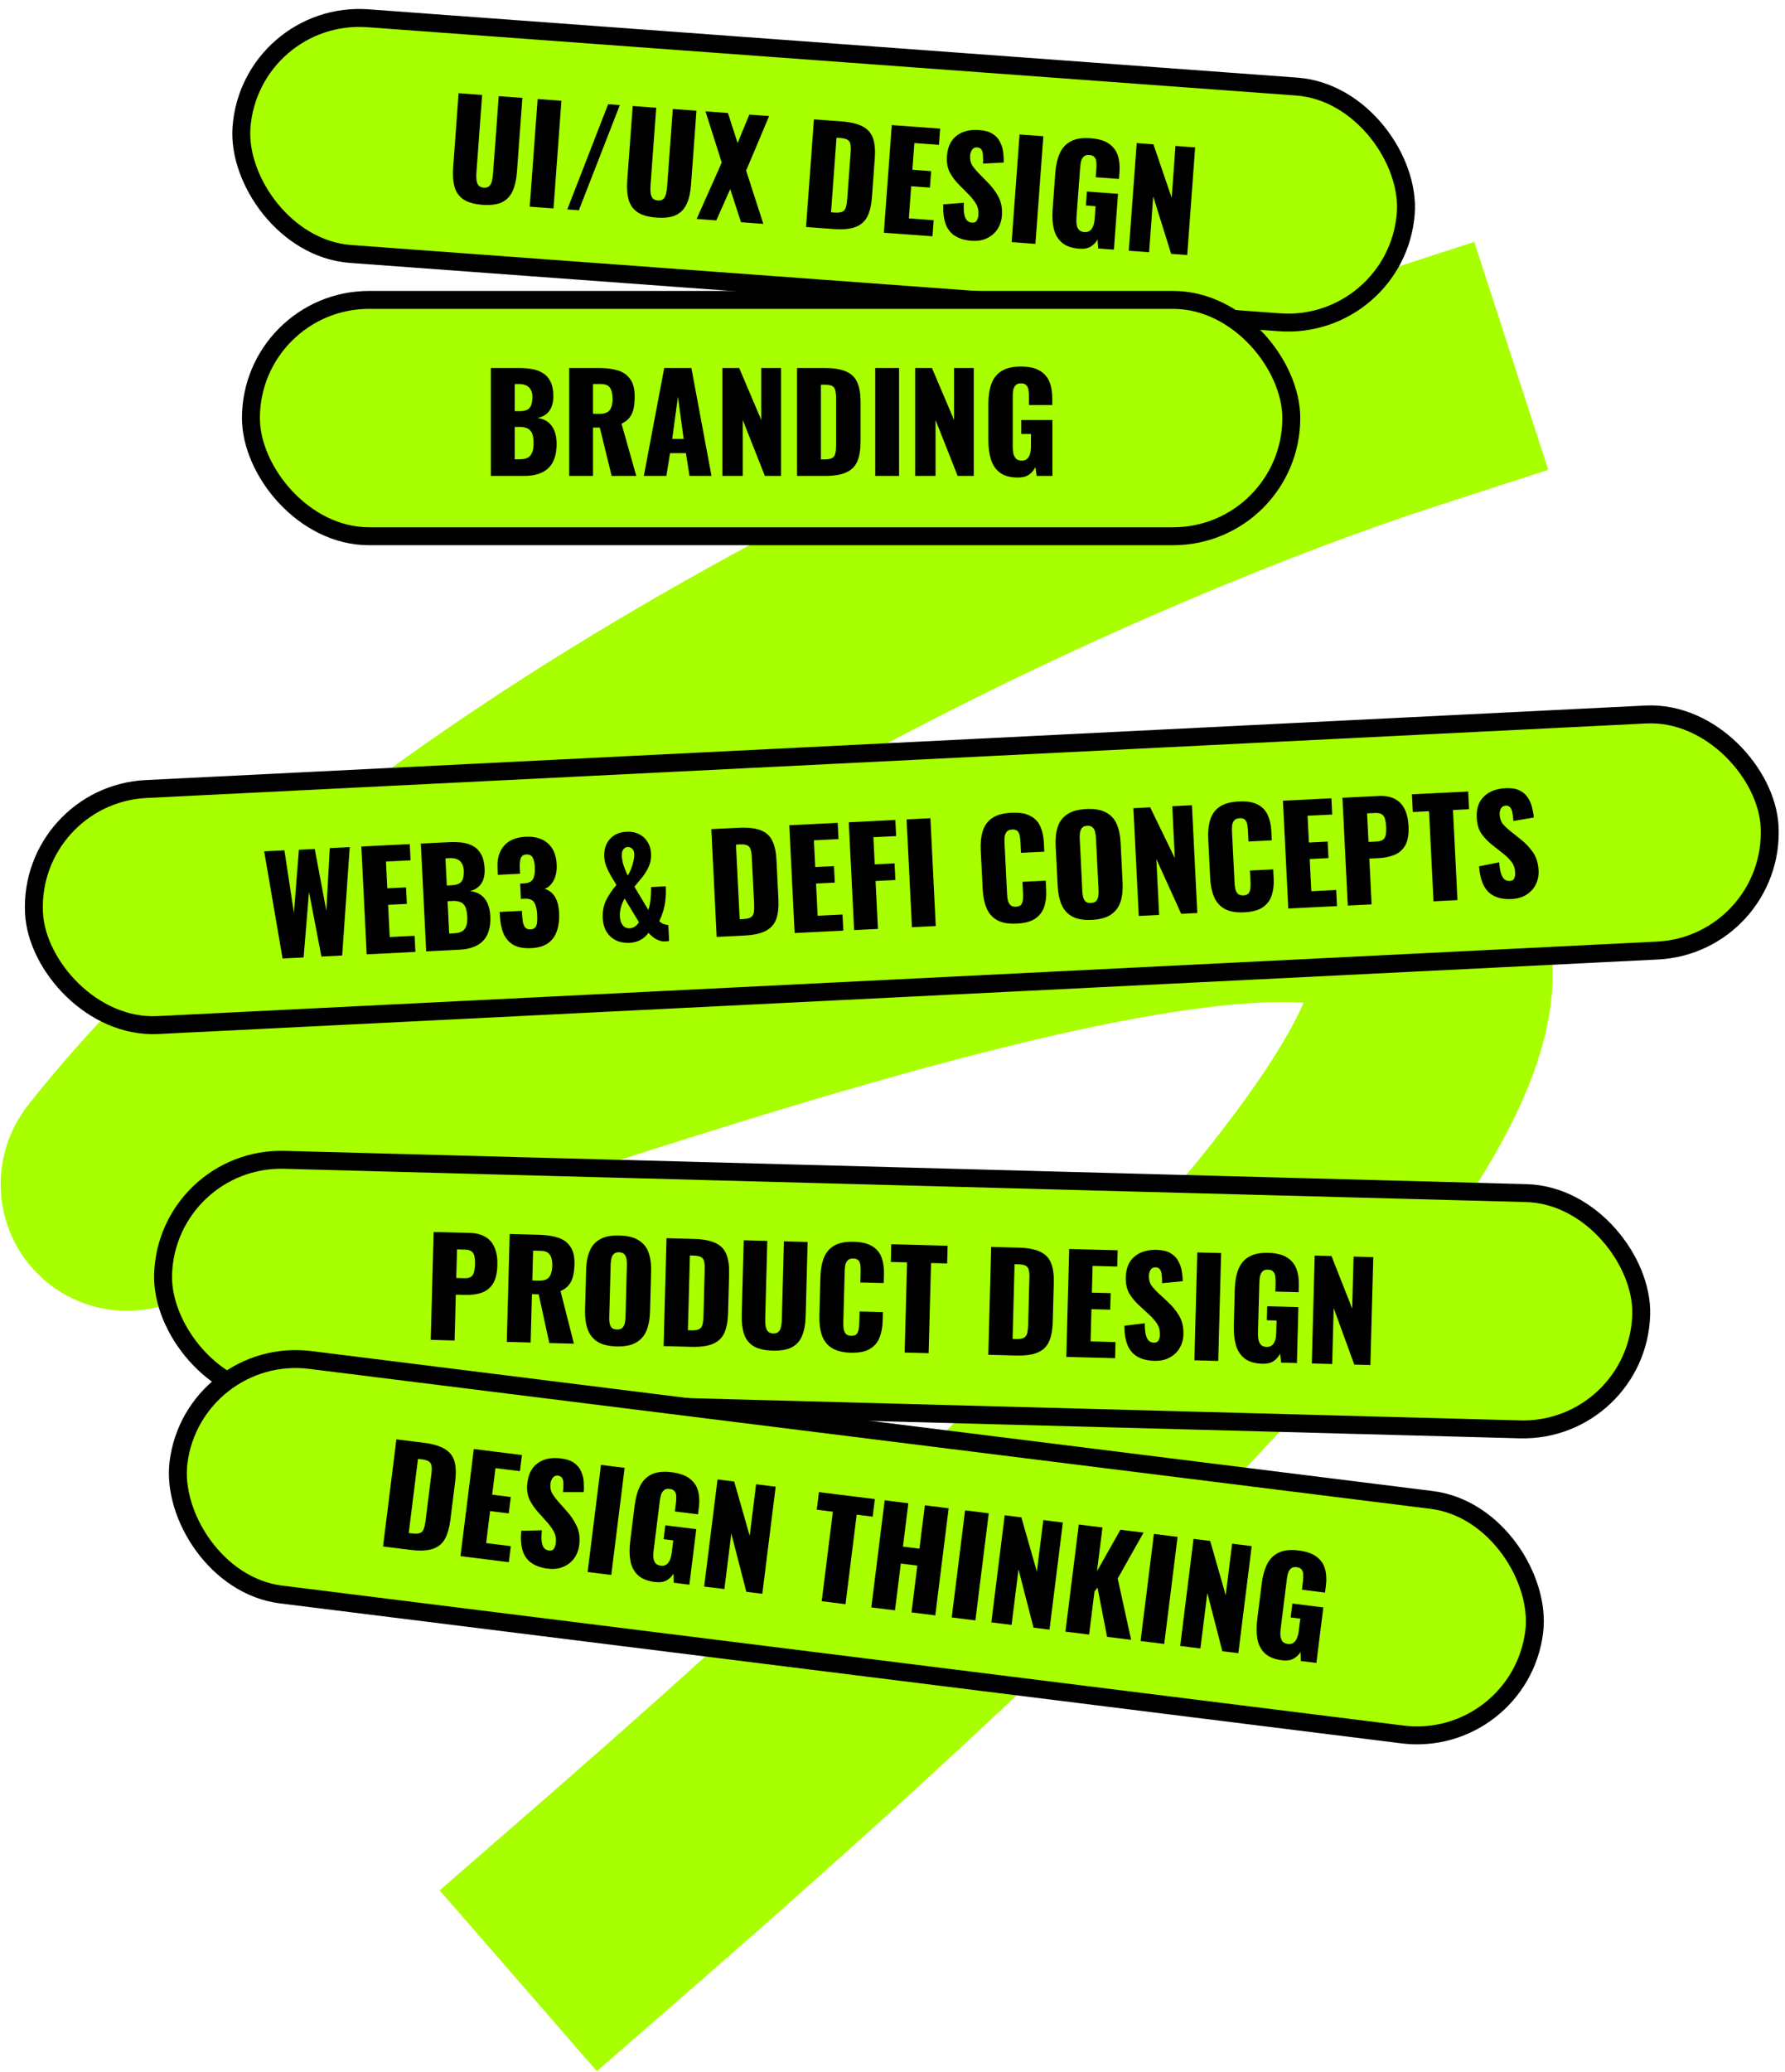
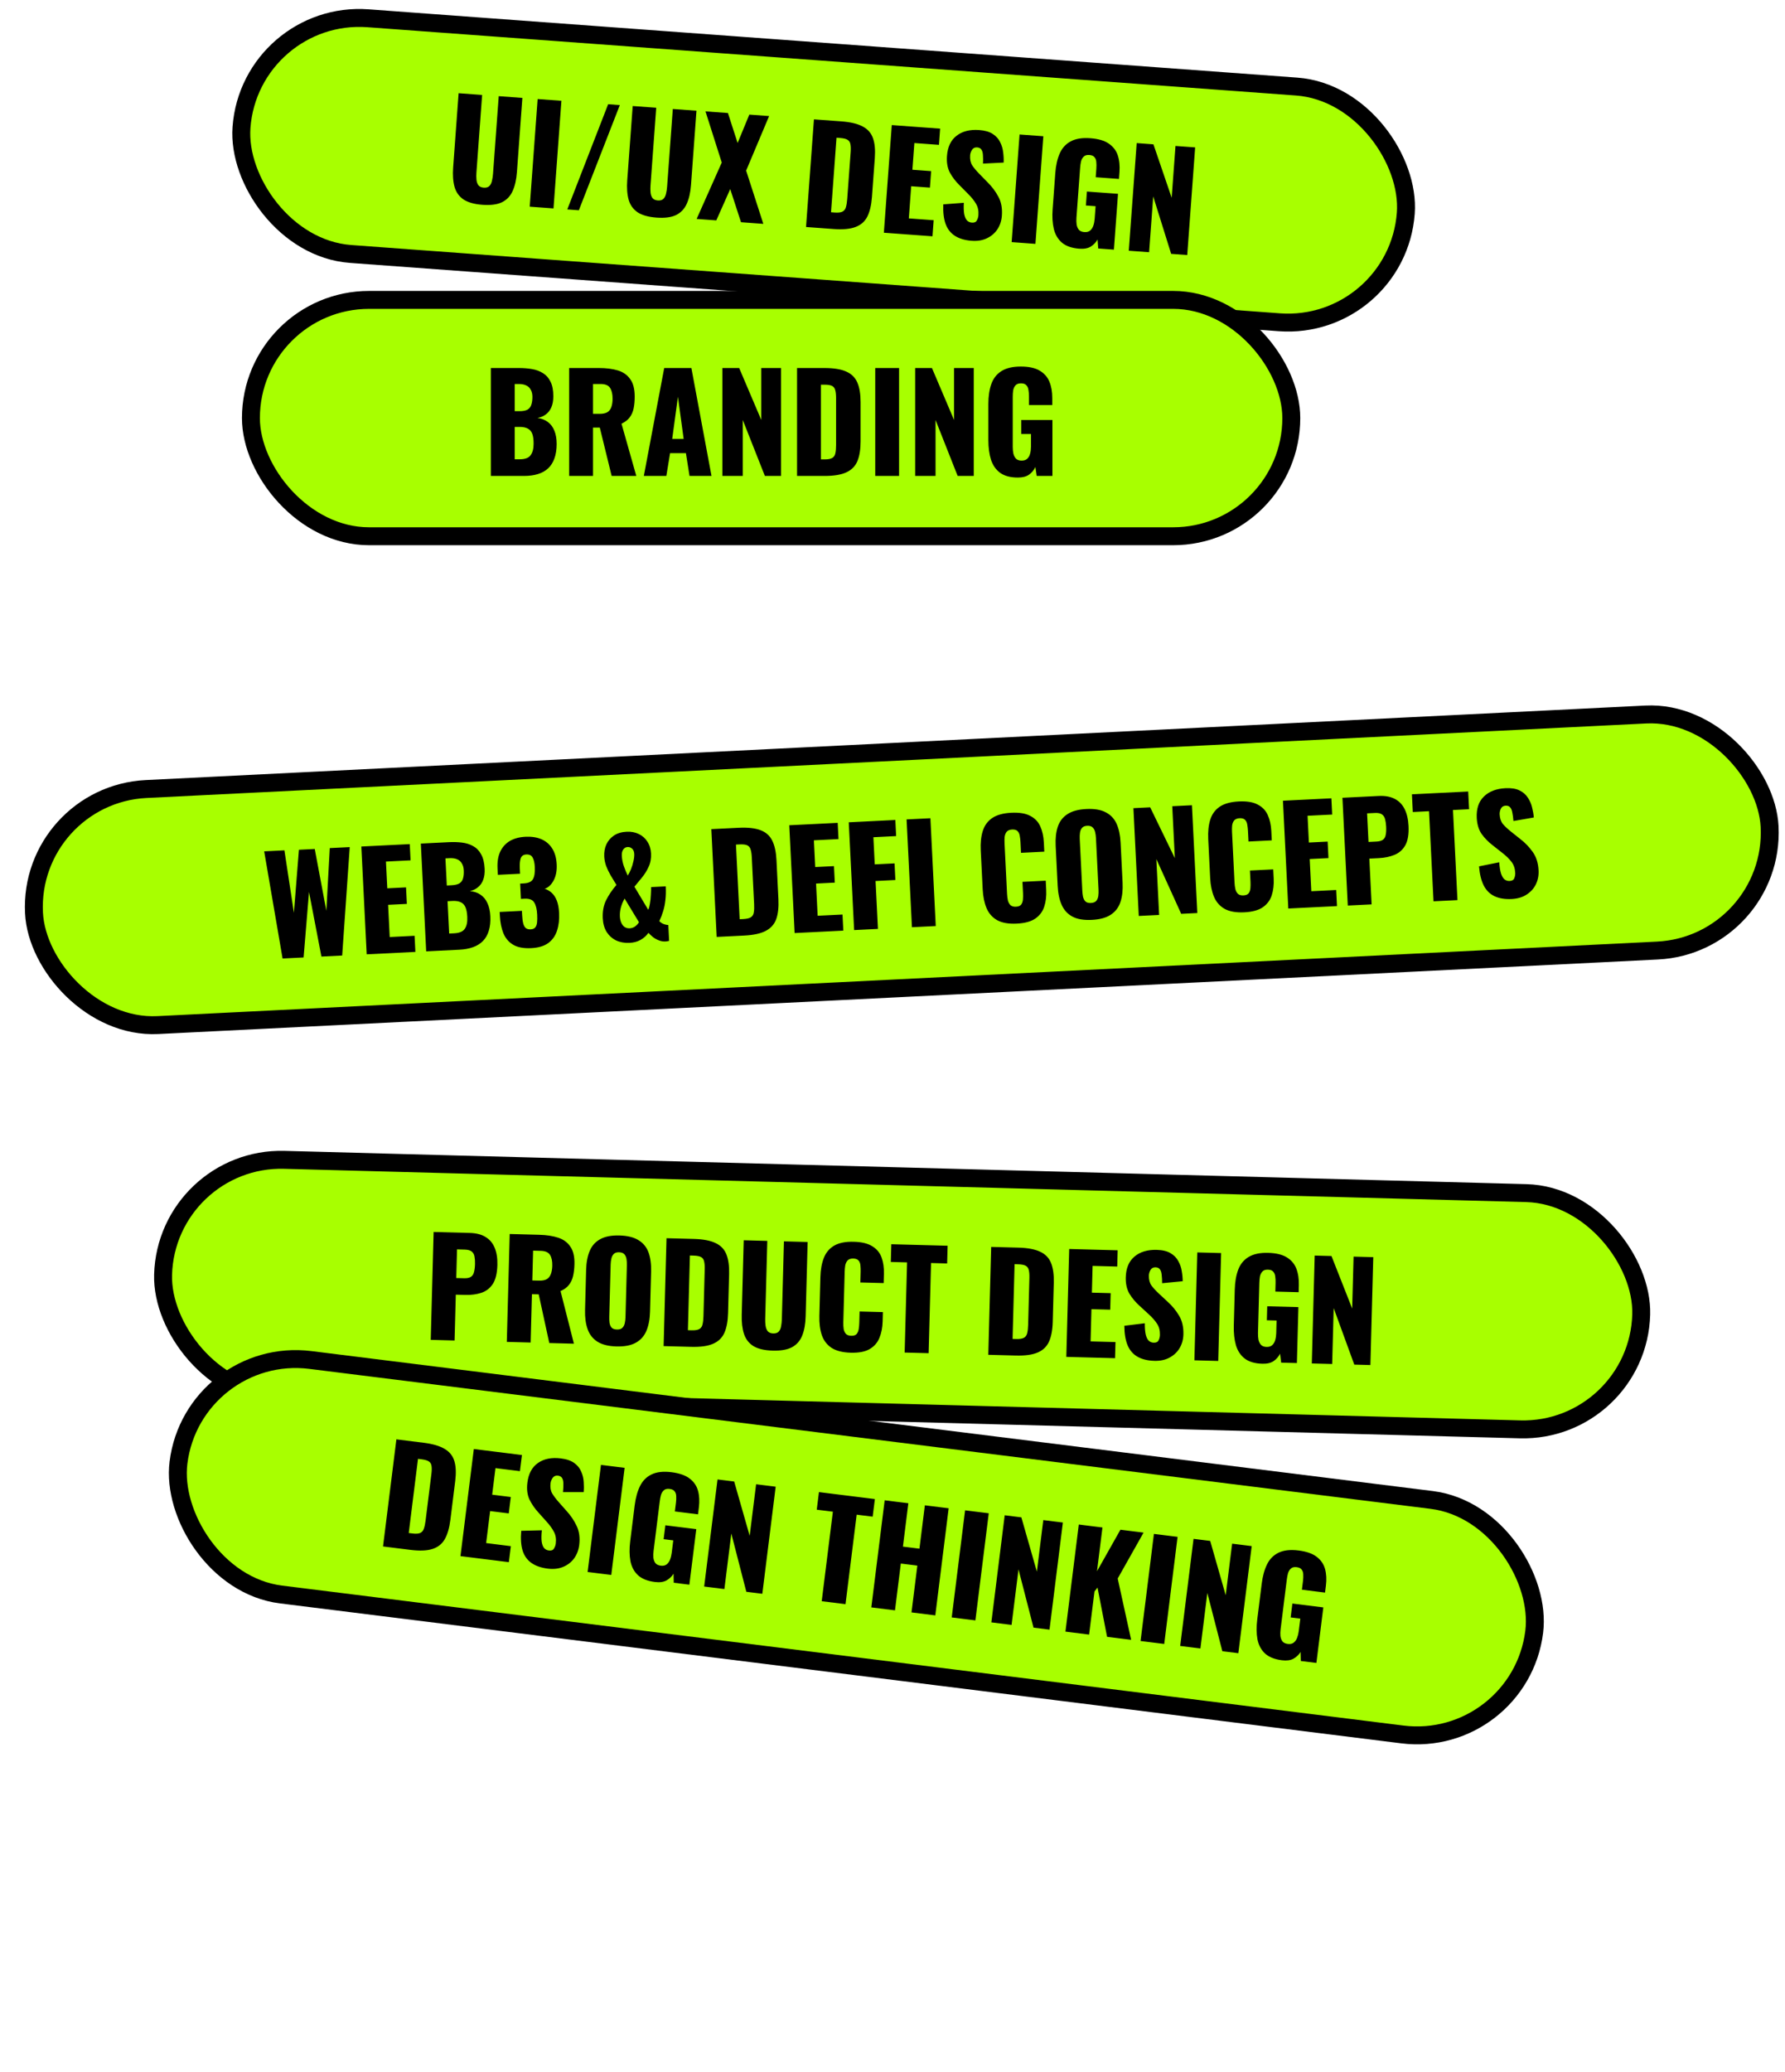
<svg xmlns="http://www.w3.org/2000/svg" width="2191" height="2542" viewBox="0 0 2191 2542" fill="none">
-   <path d="M1715.18 482C1351.95 599.913 537.788 956.093 149.925 1447.03C144.62 1453.75 149.806 1463.37 158.054 1461.09C822.713 1277.39 3034.1 344.952 747.047 2334" stroke="#A8FF00" stroke-width="294" stroke-linecap="square" stroke-linejoin="round" />
  <rect x="307.044" y="11.777" width="1433" height="290" rx="145" transform="rotate(4.205 307.044 11.777)" fill="#A8FF00" stroke="black" stroke-width="22" />
  <path d="M592.201 251.296C582.092 250.552 574.277 248.338 568.756 244.654C563.351 240.868 559.739 235.739 557.92 229.267C556.109 222.686 555.543 214.775 556.222 205.536L562.924 114.39L591.784 116.513L584.759 212.06C584.559 214.778 584.576 217.511 584.811 220.261C585.046 223.01 585.806 225.307 587.092 227.15C588.486 229.001 590.704 230.038 593.748 230.262C596.9 230.494 599.247 229.792 600.788 228.157C602.329 226.522 603.362 224.357 603.888 221.664C604.523 218.978 604.94 216.277 605.14 213.559L612.166 118.011L641.189 120.145L634.487 211.291C633.807 220.53 632.036 228.269 629.173 234.506C626.427 240.643 622.104 245.188 616.203 248.143C610.311 250.988 602.31 252.039 592.201 251.296ZM650.21 253.594L659.922 121.523L689.108 123.669L679.396 255.74L650.21 253.594ZM696.318 256.984L746.466 127.887L760.814 128.942L710.503 258.027L696.318 256.984ZM805.887 267.008C795.778 266.265 787.962 264.051 782.441 260.366C777.037 256.581 773.425 251.452 771.606 244.98C769.794 238.398 769.229 230.488 769.908 221.248L776.61 130.103L805.47 132.225L798.444 227.773C798.244 230.49 798.262 233.224 798.497 235.973C798.732 238.723 799.492 241.019 800.777 242.862C802.171 244.713 804.39 245.751 807.434 245.975C810.586 246.206 812.932 245.505 814.473 243.869C816.014 242.234 817.048 240.07 817.574 237.376C818.208 234.691 818.626 231.989 818.826 229.272L825.851 133.724L854.874 135.858L848.172 227.003C847.493 236.243 845.722 243.981 842.859 250.219C840.112 256.356 835.789 260.901 829.889 263.855C823.997 266.701 815.996 267.752 805.887 267.008ZM855.091 268.659L885.918 199.451L865.944 136.672L893.499 138.698L905.385 175.473L919.751 140.628L944.045 142.415L915.844 209.357L936.943 274.678L909.55 272.664L896.31 232.018L879.223 270.434L855.091 268.659ZM989.365 278.532L999.076 146.461L1032.5 148.919C1044.02 149.766 1052.88 151.893 1059.08 155.3C1065.29 158.598 1069.47 163.44 1071.62 169.828C1073.78 176.107 1074.5 184.138 1073.78 193.921L1070.26 241.858C1069.53 251.75 1067.63 259.752 1064.56 265.865C1061.49 271.869 1056.65 276.103 1050.02 278.566C1043.5 281.037 1034.53 281.854 1023.12 281.014L989.365 278.532ZM1020.04 260.46L1024.6 260.796C1029.06 261.124 1032.31 260.707 1034.37 259.547C1036.42 258.386 1037.76 256.518 1038.39 253.941C1039.12 251.372 1039.63 248.131 1039.92 244.218L1044.15 186.661C1044.44 182.747 1044.35 179.571 1043.87 177.132C1043.5 174.7 1042.38 172.869 1040.5 171.638C1038.63 170.408 1035.51 169.632 1031.17 169.313L1026.76 168.989L1020.04 260.46ZM1084.9 285.557L1094.61 153.486L1153.96 157.851L1152.5 177.743L1122.34 175.525L1119.93 208.298L1142.92 209.988L1141.43 230.207L1118.44 228.516L1115.54 267.974L1146.03 270.216L1144.58 289.946L1084.9 285.557ZM1192.74 295.454C1184.48 294.847 1177.69 292.872 1172.36 289.529C1167.03 286.187 1163.18 281.368 1160.8 275.073C1158.43 268.669 1157.44 260.564 1157.83 250.757L1183.05 248.841C1182.75 254.501 1182.9 259.103 1183.51 262.645C1184.24 266.195 1185.36 268.791 1186.88 270.433C1188.5 272.083 1190.51 272.996 1192.9 273.171C1195.95 273.395 1197.98 272.506 1199 270.505C1200.13 268.512 1200.78 266.374 1200.95 264.091C1201.35 258.656 1200.38 253.995 1198.04 250.107C1195.71 246.111 1192.46 242.046 1188.28 237.914L1177.6 227.129C1172.91 222.522 1169.03 217.427 1165.94 211.845C1162.97 206.162 1161.78 199.353 1162.36 191.418C1163.18 180.222 1167.12 171.933 1174.19 166.551C1181.26 161.06 1190.5 158.734 1201.91 159.573C1208.98 160.093 1214.54 161.704 1218.61 164.407C1222.78 167.118 1225.81 170.51 1227.69 174.583C1229.7 178.556 1230.92 182.744 1231.36 187.148C1231.92 191.451 1232.11 195.563 1231.93 199.485L1206.59 200.736C1206.77 196.815 1206.75 193.425 1206.52 190.567C1206.41 187.608 1205.81 185.324 1204.73 183.714C1203.65 181.996 1201.86 181.045 1199.36 180.861C1196.65 180.661 1194.55 181.654 1193.08 183.841C1191.72 186.036 1190.95 188.275 1190.78 190.557C1190.42 195.449 1191.27 199.555 1193.32 202.875C1195.49 206.094 1198.35 209.529 1201.91 213.178L1212.12 223.602C1217.52 228.917 1221.95 234.816 1225.41 241.3C1228.98 247.792 1230.43 255.603 1229.75 264.734C1229.3 270.93 1227.47 276.478 1224.27 281.379C1221.07 286.172 1216.76 289.843 1211.33 292.395C1206 294.954 1199.81 295.974 1192.74 295.454ZM1241.75 297.091L1251.46 165.019L1280.64 167.166L1270.93 299.237L1241.75 297.091ZM1324.89 305.171C1315.76 304.5 1308.67 302.066 1303.62 297.87C1298.68 293.682 1295.32 288.079 1293.54 281.063C1291.88 273.947 1291.38 265.877 1292.05 256.855L1295.31 212.505C1295.99 203.157 1297.79 195.147 1300.68 188.475C1303.58 181.802 1308.04 176.83 1314.07 173.558C1320.22 170.185 1328.3 168.866 1338.3 169.602C1348.08 170.321 1355.62 172.515 1360.93 176.184C1366.34 179.86 1370.03 184.667 1372 190.604C1373.97 196.541 1374.67 203.368 1374.1 211.086L1373.48 219.565L1344.94 217.467L1345.73 206.705C1345.94 203.879 1345.92 201.254 1345.66 198.831C1345.51 196.415 1344.78 194.449 1343.47 192.932C1342.27 191.315 1340.16 190.394 1337.11 190.17C1333.96 189.938 1331.61 190.64 1330.07 192.275C1328.54 193.802 1327.46 195.799 1326.85 198.267C1326.34 200.743 1325.98 203.34 1325.78 206.058L1321.28 267.202C1321.07 270.137 1321.14 272.929 1321.49 275.577C1321.96 278.125 1322.89 280.271 1324.29 282.013C1325.81 283.655 1328.04 284.584 1330.97 284.799C1334.02 285.023 1336.41 284.38 1338.17 282.869C1339.92 281.358 1341.21 279.323 1342.06 276.762C1342.9 274.201 1343.43 271.453 1343.65 268.518L1344.79 253.028L1332.88 252.153L1334.14 235.033L1372.3 237.838L1367.26 306.32L1348.02 304.905L1347.19 293.861C1345.18 297.429 1342.4 300.339 1338.85 302.591C1335.3 304.735 1330.65 305.595 1324.89 305.171ZM1385.53 307.663L1395.24 175.592L1415.78 177.102L1438.17 242.682L1442.85 179.093L1466.98 180.867L1457.27 312.938L1437.54 311.487L1415.51 241.016L1410.47 309.497L1385.53 307.663Z" fill="black" />
  <rect x="308" y="368" width="1277" height="290" rx="145" fill="#A8FF00" stroke="black" stroke-width="22" />
  <path d="M602.505 584V451.572H637.001C642.669 451.572 648.01 452.008 653.023 452.88C658.146 453.752 662.669 455.442 666.593 457.949C670.517 460.346 673.569 463.834 675.749 468.412C678.038 472.881 679.182 478.821 679.182 486.232C679.182 491.573 678.365 496.096 676.73 499.802C675.204 503.399 672.969 506.287 670.027 508.467C667.193 510.647 663.759 512.118 659.727 512.881C664.849 513.535 669.155 515.225 672.642 517.95C676.13 520.566 678.746 524.108 680.49 528.577C682.343 533.045 683.269 538.441 683.269 544.762C683.269 551.629 682.343 557.569 680.49 562.583C678.746 567.487 676.185 571.52 672.806 574.681C669.427 577.842 665.231 580.185 660.217 581.711C655.312 583.237 649.645 584 643.214 584H602.505ZM631.77 563.564H637.982C644.413 563.564 648.827 561.929 651.225 558.659C653.732 555.389 654.985 550.593 654.985 544.272C654.985 539.258 654.44 535.28 653.35 532.337C652.261 529.394 650.462 527.269 647.955 525.961C645.448 524.544 642.07 523.835 637.819 523.835H631.77V563.564ZM631.77 504.543H637.492C641.961 504.543 645.339 503.889 647.628 502.582C649.917 501.165 651.443 499.148 652.206 496.532C653.078 493.917 653.514 490.756 653.514 487.05C653.514 483.562 652.86 480.674 651.552 478.385C650.353 475.987 648.5 474.189 645.993 472.99C643.596 471.791 640.544 471.191 636.838 471.191H631.77V504.543ZM698.62 584V451.572H735.078C744.016 451.572 751.754 452.553 758.294 454.515C764.833 456.477 769.902 460.019 773.498 465.142C777.204 470.156 779.057 477.295 779.057 486.559C779.057 492.009 778.621 496.859 777.749 501.11C776.877 505.361 775.242 509.067 772.844 512.227C770.556 515.279 767.231 517.841 762.872 519.912L781.019 584H750.773L736.222 524.653H727.884V584H698.62ZM727.884 507.813H736.059C740.201 507.813 743.416 507.105 745.705 505.688C747.994 504.162 749.574 502.037 750.446 499.312C751.427 496.478 751.918 493.099 751.918 489.175C751.918 483.508 750.882 479.093 748.811 475.933C746.74 472.772 742.926 471.191 737.367 471.191H727.884V507.813ZM790.274 584L815.288 451.572H848.64L873.327 584H846.351L841.937 556.043H822.482L817.904 584H790.274ZM825.098 538.55H839.158L832.128 486.886L825.098 538.55ZM886.698 584V451.572H907.298L934.437 515.334V451.572H958.634V584H938.852L911.712 515.334V584H886.698ZM978.342 584V451.572H1011.86C1023.41 451.572 1032.4 453.044 1038.83 455.987C1045.26 458.82 1049.79 463.344 1052.4 469.556C1055.02 475.66 1056.33 483.617 1056.33 493.426V541.492C1056.33 551.411 1055.02 559.531 1052.4 565.853C1049.79 572.065 1045.26 576.643 1038.83 579.586C1032.51 582.529 1023.63 584 1012.18 584H978.342ZM1007.61 563.727H1012.18C1016.65 563.727 1019.87 563.073 1021.83 561.765C1023.79 560.457 1024.99 558.495 1025.43 555.88C1025.97 553.264 1026.25 549.994 1026.25 546.07V488.358C1026.25 484.434 1025.92 481.273 1025.26 478.875C1024.72 476.477 1023.47 474.734 1021.5 473.644C1019.54 472.554 1016.38 472.009 1012.02 472.009H1007.61V563.727ZM1074.3 584V451.572H1103.57V584H1074.3ZM1123.31 584V451.572H1143.91L1171.05 515.334V451.572H1195.25V584H1175.47L1148.33 515.334V584H1123.31ZM1249.45 585.962C1240.3 585.962 1233.05 584.054 1227.71 580.24C1222.48 576.425 1218.72 571.084 1216.43 564.218C1214.25 557.242 1213.16 549.231 1213.16 540.184V495.715C1213.16 486.341 1214.36 478.221 1216.76 471.355C1219.15 464.488 1223.24 459.202 1229.02 455.496C1234.9 451.681 1242.86 449.774 1252.89 449.774C1262.7 449.774 1270.38 451.409 1275.94 454.679C1281.61 457.949 1285.64 462.472 1288.04 468.248C1290.44 474.025 1291.63 480.783 1291.63 488.521V497.023H1263.02V486.232C1263.02 483.399 1262.81 480.783 1262.37 478.385C1262.04 475.987 1261.17 474.08 1259.75 472.663C1258.45 471.137 1256.27 470.374 1253.21 470.374C1250.05 470.374 1247.76 471.246 1246.35 472.99C1244.93 474.625 1244 476.695 1243.57 479.202C1243.24 481.709 1243.08 484.325 1243.08 487.05V548.359C1243.08 551.302 1243.35 554.081 1243.89 556.697C1244.55 559.204 1245.64 561.275 1247.16 562.91C1248.8 564.436 1251.09 565.199 1254.03 565.199C1257.08 565.199 1259.43 564.381 1261.06 562.746C1262.7 561.111 1263.84 558.986 1264.49 556.37C1265.15 553.754 1265.48 550.975 1265.48 548.032V532.5H1253.54V515.334H1291.8V584H1272.51L1270.87 573.046C1269.13 576.752 1266.57 579.858 1263.19 582.365C1259.81 584.763 1255.23 585.962 1249.45 585.962Z" fill="black" />
  <rect x="34.532" y="975.366" width="2133" height="290" rx="145" transform="rotate(-2.844 34.532 975.366)" fill="#A8FF00" stroke="black" stroke-width="22" />
  <path d="M346.85 1176.12L324.277 1044.65L349.097 1043.41L360.764 1120.1L366.904 1042.69L386.335 1041.73L400.582 1117.63L404.779 1040.65L429.272 1039.43L420.004 1172.48L394.531 1173.75L379.297 1094.46L372.65 1174.83L346.85 1176.12ZM450.092 1170.99L443.522 1038.72L502.959 1035.77L503.949 1055.69L473.74 1057.19L475.371 1090.01L498.394 1088.87L499.4 1109.12L476.377 1110.26L478.34 1149.78L508.875 1148.26L509.856 1168.02L450.092 1170.99ZM523.126 1167.36L516.555 1035.1L551.01 1033.38C556.67 1033.1 562.026 1033.27 567.077 1033.89C572.236 1034.51 576.838 1035.97 580.881 1038.28C584.919 1040.48 588.14 1043.82 590.545 1048.28C593.052 1052.63 594.49 1058.51 594.858 1065.91C595.123 1071.24 594.531 1075.8 593.082 1079.58C591.736 1083.25 589.648 1086.25 586.817 1088.57C584.095 1090.89 580.739 1092.53 576.749 1093.49C581.898 1093.89 586.281 1095.36 589.9 1097.91C593.513 1100.35 596.302 1103.76 598.265 1108.13C600.338 1112.51 601.531 1117.85 601.844 1124.16C602.185 1131.02 601.554 1137 599.953 1142.1C598.454 1147.08 596.096 1151.24 592.878 1154.56C589.66 1157.89 585.586 1160.44 580.654 1162.21C575.831 1163.98 570.208 1165.02 563.785 1165.34L523.126 1167.36ZM551.341 1145.5L557.546 1145.19C563.969 1144.87 568.296 1143.02 570.529 1139.63C572.871 1136.24 573.885 1131.39 573.571 1125.08C573.322 1120.07 572.58 1116.12 571.346 1113.24C570.111 1110.35 568.21 1108.32 565.641 1107.14C563.067 1105.85 559.657 1105.31 555.411 1105.52L549.37 1105.82L551.341 1145.5ZM548.413 1086.55L554.128 1086.26C558.591 1086.04 561.933 1085.22 564.154 1083.8C566.37 1082.27 567.794 1080.18 568.426 1077.53C569.167 1074.88 569.446 1071.7 569.262 1068C569.089 1064.51 568.293 1061.66 566.873 1059.44C565.556 1057.11 563.616 1055.4 561.053 1054.33C558.599 1053.25 555.521 1052.8 551.82 1052.99L546.758 1053.24L548.413 1086.55ZM652.065 1163.41C642.812 1163.87 635.432 1162.49 629.925 1159.27C624.527 1156.05 620.53 1151.39 617.936 1145.3C615.445 1139.09 613.997 1131.91 613.591 1123.74L613.356 1119.01L640.626 1117.65C640.631 1117.76 640.661 1118.36 640.715 1119.45C640.769 1120.54 640.818 1121.52 640.861 1122.39C641.077 1126.74 641.525 1130.27 642.204 1132.96C642.884 1135.66 643.964 1137.62 645.444 1138.86C646.919 1139.98 648.908 1140.49 651.412 1140.36C653.915 1140.24 655.733 1139.49 656.866 1138.13C658.107 1136.75 658.881 1134.75 659.187 1132.12C659.492 1129.48 659.548 1126.21 659.353 1122.29C659.029 1115.76 657.857 1110.85 655.839 1107.57C653.924 1104.17 650.134 1102.56 644.468 1102.73C644.359 1102.73 643.76 1102.76 642.671 1102.82C641.583 1102.87 640.494 1102.93 639.406 1102.98L638.473 1084.2C639.235 1084.16 639.997 1084.13 640.759 1084.09C641.521 1084.05 642.228 1084.02 642.882 1083.98C648.651 1083.7 652.437 1081.93 654.24 1078.67C656.042 1075.42 656.779 1070.47 656.449 1063.83C656.195 1058.71 655.293 1054.83 653.742 1052.18C652.301 1049.52 649.729 1048.29 646.028 1048.47C642.436 1048.65 640.116 1050.29 639.07 1053.4C638.133 1056.5 637.784 1060.45 638.022 1065.24C638.076 1066.33 638.132 1067.47 638.192 1068.67C638.246 1069.75 638.303 1070.9 638.362 1072.09L611.093 1073.45L610.695 1065.45C610.301 1057.5 611.383 1050.74 613.943 1045.15C616.607 1039.46 620.535 1035.06 625.729 1031.96C631.031 1028.86 637.438 1027.13 644.949 1026.75C652.569 1026.37 659.168 1027.41 664.747 1029.86C670.325 1032.31 674.716 1036.13 677.92 1041.32C681.119 1046.4 682.913 1052.86 683.303 1060.7C683.686 1068.42 682.43 1074.98 679.532 1080.36C676.635 1085.74 672.985 1089.15 668.581 1090.56C671.683 1091.5 674.491 1093.11 677.005 1095.38C679.628 1097.65 681.749 1100.82 683.37 1104.89C684.985 1108.85 685.95 1113.98 686.263 1120.3C686.664 1128.35 685.82 1135.54 683.734 1141.87C681.756 1148.18 678.189 1153.27 673.033 1157.13C667.872 1160.88 660.883 1162.97 652.065 1163.41ZM772.799 1156.92C766.703 1157.22 761.197 1156.24 756.283 1153.98C751.473 1151.6 747.59 1148.13 744.636 1143.59C741.785 1138.93 740.198 1133.33 739.873 1126.8C739.457 1118.42 740.834 1110.98 744.004 1104.5C747.282 1098 751.503 1091.79 756.664 1085.86C754.292 1082.05 751.975 1078.24 749.712 1074.42C747.444 1070.5 745.559 1066.61 744.058 1062.75C742.66 1058.78 741.867 1054.89 741.678 1051.08C741.407 1045.64 742.252 1040.69 744.213 1036.23C746.283 1031.76 749.376 1028.11 753.491 1025.29C757.716 1022.46 762.931 1020.89 769.136 1020.58C774.797 1020.3 779.809 1021.25 784.174 1023.44C788.533 1025.51 792.015 1028.61 794.621 1032.74C797.336 1036.86 798.831 1041.7 799.107 1047.25C799.41 1053.35 798.425 1058.8 796.154 1063.6C793.992 1068.4 791.264 1072.79 787.969 1076.78C784.779 1080.64 781.691 1084.4 778.707 1088.04L795.664 1116.33C796.557 1114.54 797.252 1112.05 797.748 1108.86C798.348 1105.56 798.719 1102.05 798.862 1098.33C799.113 1094.61 799.223 1091.33 799.192 1088.5L817.153 1087.6C817.472 1094.03 817.318 1099.71 816.691 1104.65C816.172 1109.59 815.251 1114.11 813.927 1118.21C812.712 1122.31 811.165 1126.31 809.286 1130.23C810.445 1131.59 812.028 1132.71 814.036 1133.59C816.153 1134.47 818.251 1134.96 820.33 1135.08L821.296 1154.51C820.539 1154.66 819.783 1154.8 819.026 1154.95C818.269 1155.1 817.51 1155.19 816.748 1155.23C814.027 1155.36 811.33 1154.9 808.658 1153.83C806.1 1152.87 803.743 1151.56 801.589 1149.92C799.428 1148.18 797.54 1146.42 795.924 1144.64C793.376 1148.26 790.136 1151.15 786.206 1153.31C782.384 1155.46 777.915 1156.67 772.799 1156.92ZM772.894 1139.07C775.289 1138.95 777.437 1138.25 779.337 1136.95C781.34 1135.54 782.998 1133.77 784.31 1131.63L766.66 1102.55C764.455 1106.48 762.897 1110.27 761.987 1113.92C761.071 1117.45 760.703 1121.02 760.881 1124.61C761.022 1127.44 761.584 1129.98 762.569 1132.22C763.553 1134.46 764.894 1136.2 766.592 1137.42C768.399 1138.64 770.499 1139.19 772.894 1139.07ZM770.498 1074.37C771.92 1072.23 773.262 1069.59 774.526 1066.48C775.79 1063.36 776.776 1060.14 777.485 1056.84C778.297 1053.41 778.638 1050.39 778.508 1047.78C778.367 1044.95 777.497 1042.81 775.897 1041.36C774.298 1039.91 772.464 1039.24 770.395 1039.34C768.109 1039.46 766.305 1040.48 764.981 1042.4C763.658 1044.32 763.075 1046.86 763.232 1050.01C763.454 1054.48 764.326 1058.85 765.848 1063.14C767.366 1067.32 768.916 1071.07 770.498 1074.37ZM879.684 1149.65L873.113 1017.38L906.588 1015.72C918.127 1015.15 927.181 1016.17 933.75 1018.79C940.313 1021.3 945.055 1025.59 947.976 1031.67C950.891 1037.64 952.593 1045.52 953.079 1055.31L955.464 1103.32C955.956 1113.23 955.053 1121.4 952.754 1127.85C950.45 1134.18 946.159 1138.98 939.882 1142.24C933.714 1145.49 924.915 1147.4 913.485 1147.97L879.684 1149.65ZM907.907 1127.95L912.479 1127.72C916.942 1127.5 920.121 1126.68 922.016 1125.28C923.911 1123.88 925.011 1121.86 925.316 1119.22C925.731 1116.58 925.841 1113.31 925.646 1109.39L922.782 1051.75C922.588 1047.83 922.104 1044.69 921.332 1042.32C920.669 1039.96 919.331 1038.28 917.317 1037.28C915.303 1036.29 912.119 1035.91 907.765 1036.12L903.356 1036.34L907.907 1127.95ZM975.362 1144.89L968.791 1012.63L1028.23 1009.68L1029.22 1029.6L999.009 1031.1L1000.64 1063.92L1023.66 1062.78L1024.67 1083.02L1001.65 1084.17L1003.61 1123.68L1034.14 1122.17L1035.13 1141.92L975.362 1144.89ZM1048.4 1141.26L1041.82 1009L1098.98 1006.16L1099.96 1025.92L1072.04 1027.31L1073.69 1060.62L1098.02 1059.41L1099.03 1079.82L1074.7 1081.03L1077.62 1139.81L1048.4 1141.26ZM1119.36 1137.74L1112.79 1005.47L1142.02 1004.02L1148.59 1136.29L1119.36 1137.74ZM1248.07 1133.31C1238.06 1133.81 1230.02 1132.41 1223.96 1129.11C1218.01 1125.69 1213.67 1120.78 1210.95 1114.36C1208.23 1107.84 1206.64 1100.12 1206.2 1091.19L1203.83 1043.51C1203.38 1034.37 1204.19 1026.47 1206.26 1019.82C1208.32 1013.06 1212.15 1007.74 1217.74 1003.86C1223.44 999.978 1231.3 997.787 1241.31 997.289C1251.11 996.803 1258.81 998.057 1264.42 1001.05C1270.13 1003.93 1274.27 1008.2 1276.84 1013.86C1279.41 1019.51 1280.89 1026.1 1281.26 1033.61L1281.83 1045.04L1253.25 1046.46L1252.59 1033.23C1252.46 1030.62 1252.18 1028.12 1251.73 1025.75C1251.39 1023.36 1250.53 1021.44 1249.15 1019.98C1247.76 1018.41 1245.49 1017.71 1242.34 1017.86C1239.29 1018.02 1237.04 1018.95 1235.6 1020.65C1234.27 1022.36 1233.44 1024.47 1233.13 1027C1232.92 1029.41 1232.89 1031.97 1233.02 1034.7L1236.11 1096.91C1236.26 1099.85 1236.61 1102.56 1237.17 1105.04C1237.84 1107.41 1238.91 1109.32 1240.4 1110.77C1242 1112.11 1244.21 1112.71 1247.04 1112.57C1250.09 1112.42 1252.23 1111.55 1253.46 1109.96C1254.68 1108.26 1255.4 1106.15 1255.6 1103.63C1255.8 1101.11 1255.84 1098.55 1255.71 1095.94L1255.02 1082.06L1283.59 1080.64L1284.16 1092.07C1284.54 1099.58 1283.73 1106.38 1281.74 1112.49C1279.85 1118.47 1276.22 1123.34 1270.84 1127.1C1265.57 1130.75 1257.98 1132.82 1248.07 1133.31ZM1340.08 1128.74C1330.17 1129.23 1322.25 1127.88 1316.31 1124.68C1310.36 1121.48 1305.98 1116.68 1303.15 1110.28C1300.32 1103.87 1298.68 1096.15 1298.24 1087.11L1295.79 1037.96C1295.34 1028.82 1296.2 1020.97 1298.39 1014.42C1300.57 1007.88 1304.47 1002.77 1310.07 999.112C1315.67 995.342 1323.42 993.211 1333.32 992.719C1343.34 992.221 1351.32 993.571 1357.26 996.768C1363.31 999.85 1367.74 1004.54 1370.56 1010.84C1373.39 1017.14 1375.02 1024.86 1375.48 1034L1377.92 1083.15C1378.37 1092.19 1377.5 1100.03 1375.33 1106.69C1373.15 1113.35 1369.2 1118.56 1363.5 1122.34C1357.9 1126.11 1350.1 1128.24 1340.08 1128.74ZM1339.05 1108C1342.1 1107.85 1344.29 1106.98 1345.63 1105.38C1346.97 1103.79 1347.8 1101.78 1348.12 1099.37C1348.43 1096.95 1348.53 1094.49 1348.4 1091.99L1345.24 1028.3C1345.11 1025.69 1344.77 1023.25 1344.22 1020.99C1343.67 1018.61 1342.64 1016.7 1341.15 1015.25C1339.66 1013.79 1337.39 1013.14 1334.35 1013.29C1331.52 1013.43 1329.43 1014.3 1328.09 1015.9C1326.75 1017.49 1325.92 1019.5 1325.61 1021.91C1325.29 1024.22 1325.19 1026.68 1325.32 1029.29L1328.48 1092.98C1328.61 1095.48 1328.89 1097.92 1329.34 1100.3C1329.89 1102.67 1330.86 1104.59 1332.24 1106.05C1333.73 1107.5 1336 1108.15 1339.05 1108ZM1397.78 1123.91L1391.21 991.644L1411.78 990.622L1442.05 1052.96L1438.89 989.275L1463.05 988.074L1469.63 1120.34L1449.87 1121.32L1419.35 1054.09L1422.76 1122.67L1397.78 1123.91ZM1527.29 1119.44C1517.27 1119.94 1509.24 1118.53 1503.18 1115.23C1497.23 1111.82 1492.89 1106.91 1490.17 1100.49C1487.45 1093.97 1485.86 1086.25 1485.42 1077.32L1483.05 1029.64C1482.6 1020.5 1483.41 1012.6 1485.48 1005.95C1487.54 999.189 1491.37 993.87 1496.96 989.991C1502.66 986.107 1510.52 983.916 1520.53 983.418C1530.33 982.932 1538.03 984.186 1543.64 987.181C1549.34 990.062 1553.49 994.331 1556.06 999.987C1558.63 1005.64 1560.1 1012.23 1560.48 1019.74L1561.04 1031.17L1532.47 1032.59L1531.81 1019.36C1531.68 1016.75 1531.39 1014.25 1530.95 1011.87C1530.61 1009.49 1529.75 1007.57 1528.37 1006.11C1526.98 1004.54 1524.71 1003.84 1521.55 1003.99C1518.51 1004.14 1516.26 1005.07 1514.82 1006.78C1513.48 1008.49 1512.66 1010.6 1512.35 1013.13C1512.14 1015.54 1512.11 1018.1 1512.24 1020.82L1515.33 1083.04C1515.48 1085.98 1515.83 1088.69 1516.39 1091.17C1517.05 1093.54 1518.13 1095.45 1519.62 1096.9C1521.22 1098.24 1523.43 1098.84 1526.26 1098.7C1529.31 1098.55 1531.45 1097.68 1532.68 1096.09C1533.9 1094.39 1534.62 1092.28 1534.82 1089.76C1535.02 1087.24 1535.06 1084.68 1534.93 1082.06L1534.24 1068.18L1562.81 1066.77L1563.38 1078.2C1563.75 1085.71 1562.95 1092.51 1560.96 1098.61C1559.07 1104.6 1555.44 1109.47 1550.06 1113.23C1544.79 1116.88 1537.2 1118.95 1527.29 1119.44ZM1581.32 1114.79L1574.75 982.526L1634.19 979.573L1635.18 999.494L1604.97 1000.99L1606.6 1033.82L1629.62 1032.67L1630.63 1052.92L1607.6 1054.06L1609.57 1093.58L1640.1 1092.06L1641.08 1111.82L1581.32 1114.79ZM1654.35 1111.16L1647.78 978.897L1692.2 976.691C1700.14 976.296 1706.75 977.496 1712.02 980.29C1717.28 982.975 1721.31 987.14 1724.1 992.785C1726.88 998.321 1728.48 1005.17 1728.88 1013.34C1729.39 1023.57 1728.09 1031.49 1724.99 1037.1C1721.88 1042.6 1717.49 1046.53 1711.83 1048.89C1706.16 1051.24 1699.73 1052.6 1692.55 1052.95L1680.79 1053.54L1683.58 1109.71L1654.35 1111.16ZM1679.78 1033.13L1689.57 1032.64C1693.17 1032.46 1695.86 1031.67 1697.64 1030.28C1699.43 1028.88 1700.53 1026.86 1700.94 1024.22C1701.47 1021.57 1701.63 1018.24 1701.43 1014.21C1701.26 1010.83 1700.84 1007.91 1700.17 1005.43C1699.61 1002.84 1698.36 1000.83 1696.43 999.397C1694.51 997.965 1691.59 997.347 1687.67 997.541L1678.03 998.02L1679.78 1033.13ZM1759.56 1105.94L1754.07 995.388L1734.15 996.378L1733.07 974.661L1802.14 971.229L1803.22 992.947L1783.46 993.928L1788.95 1104.48L1759.56 1105.94ZM1855.56 1103.13C1847.28 1103.54 1840.3 1102.42 1834.6 1099.75C1828.9 1097.09 1824.49 1092.78 1821.35 1086.82C1818.22 1080.76 1816.24 1072.84 1815.43 1063.06L1840.22 1058.06C1840.61 1063.71 1841.33 1068.26 1842.37 1071.7C1843.53 1075.14 1844.96 1077.58 1846.67 1079.02C1848.48 1080.46 1850.59 1081.12 1852.98 1081C1856.03 1080.84 1857.94 1079.71 1858.71 1077.6C1859.59 1075.48 1859.97 1073.28 1859.85 1071C1859.58 1065.55 1858.05 1061.05 1855.25 1057.48C1852.45 1053.8 1848.72 1050.16 1844.07 1046.57L1832.15 1037.18C1826.93 1033.18 1822.45 1028.6 1818.7 1023.44C1815.05 1018.17 1813.03 1011.56 1812.64 1003.61C1812.08 992.397 1814.98 983.687 1821.32 977.479C1827.67 971.161 1836.55 967.719 1847.98 967.151C1855.06 966.799 1860.78 967.716 1865.14 969.9C1869.62 972.078 1873.04 975.073 1875.41 978.884C1877.89 982.58 1879.61 986.587 1880.59 990.903C1881.67 995.106 1882.37 999.164 1882.67 1003.08L1857.68 1007.43C1857.37 1003.52 1856.94 1000.15 1856.36 997.345C1855.89 994.422 1855.01 992.229 1853.74 990.764C1852.46 989.191 1850.57 988.466 1848.07 988.591C1845.35 988.726 1843.39 989.969 1842.2 992.32C1841.11 994.665 1840.63 996.981 1840.74 999.267C1840.98 1004.17 1842.33 1008.14 1844.77 1011.18C1847.32 1014.11 1850.58 1017.17 1854.56 1020.35L1865.97 1029.44C1871.99 1034.05 1877.11 1039.37 1881.33 1045.38C1885.67 1051.38 1888.07 1058.96 1888.52 1068.1C1888.83 1074.3 1887.69 1080.04 1885.12 1085.29C1882.54 1090.44 1878.71 1094.61 1873.63 1097.81C1868.66 1101.01 1862.63 1102.78 1855.56 1103.13Z" fill="black" />
  <rect x="204.054" y="1419.29" width="1815" height="290" rx="145" transform="rotate(1.534 204.054 1419.29)" fill="#A8FF00" stroke="black" stroke-width="22" />
  <path d="M528.715 1644.06L532.26 1511.68L576.714 1512.87C584.668 1513.09 591.164 1514.79 596.203 1517.97C601.245 1521.05 604.942 1525.51 607.293 1531.35C609.648 1537.09 610.715 1544.04 610.497 1552.21C610.222 1562.45 608.323 1570.25 604.8 1575.61C601.279 1580.86 596.604 1584.44 590.774 1586.36C584.944 1588.27 578.433 1589.13 571.242 1588.94L559.475 1588.62L557.97 1644.85L528.715 1644.06ZM560.022 1568.2L569.828 1568.46C573.424 1568.55 576.165 1567.97 578.052 1566.72C579.94 1565.46 581.191 1563.53 581.806 1560.93C582.529 1558.33 582.945 1555.02 583.053 1550.99C583.144 1547.61 582.95 1544.66 582.472 1542.14C582.106 1539.51 581.018 1537.41 579.206 1535.84C577.395 1534.26 574.528 1533.42 570.606 1533.32L560.963 1533.06L560.022 1568.2ZM622.082 1646.56L625.628 1514.18L662.073 1515.16C671.007 1515.4 678.717 1516.59 685.202 1518.72C691.686 1520.86 696.658 1524.53 700.116 1529.75C703.687 1534.86 705.348 1542.05 705.1 1551.31C704.954 1556.76 704.388 1561.59 703.403 1565.82C702.417 1570.05 700.684 1573.71 698.202 1576.8C695.832 1579.79 692.441 1582.26 688.027 1584.22L704.452 1648.77L674.217 1647.96L661.261 1588.24L652.926 1588.02L651.337 1647.35L622.082 1646.56ZM653.376 1571.19L661.548 1571.41C665.688 1571.52 668.921 1570.89 671.247 1569.54C673.576 1568.07 675.213 1565.99 676.158 1563.29C677.214 1560.49 677.795 1557.12 677.9 1553.2C678.052 1547.53 677.135 1543.09 675.149 1539.88C673.164 1536.66 669.392 1534.98 663.836 1534.83L654.357 1534.58L653.376 1571.19ZM756.665 1652.13C746.75 1651.86 738.952 1649.91 733.271 1646.27C727.59 1642.63 723.583 1637.51 721.253 1630.9C718.922 1624.3 717.877 1616.47 718.119 1607.43L719.437 1558.24C719.682 1549.08 721.144 1541.33 723.822 1534.97C726.5 1528.6 730.771 1523.81 736.636 1520.59C742.504 1517.26 750.396 1515.72 760.311 1515.99C770.335 1516.26 778.187 1518.21 783.868 1521.85C789.661 1525.39 793.725 1530.4 796.059 1536.9C798.393 1543.4 799.437 1551.22 799.192 1560.37L797.874 1609.56C797.632 1618.61 796.171 1626.36 793.49 1632.84C790.809 1639.31 786.48 1644.2 780.503 1647.53C774.635 1650.87 766.689 1652.4 756.665 1652.13ZM757.221 1631.37C760.272 1631.45 762.526 1630.75 763.983 1629.26C765.44 1627.78 766.419 1625.84 766.919 1623.46C767.419 1621.07 767.702 1618.62 767.769 1616.12L769.476 1552.38C769.546 1549.76 769.394 1547.31 769.019 1545.01C768.648 1542.6 767.774 1540.61 766.399 1539.05C765.023 1537.49 762.81 1536.66 759.759 1536.58C756.926 1536.51 754.781 1537.21 753.324 1538.7C751.867 1540.19 750.888 1542.12 750.388 1544.51C749.891 1546.79 749.608 1549.23 749.538 1551.85L747.831 1615.58C747.764 1618.09 747.861 1620.55 748.124 1622.95C748.496 1625.36 749.315 1627.35 750.581 1628.91C751.957 1630.47 754.17 1631.29 757.221 1631.37ZM814.562 1651.72L818.107 1519.34L851.611 1520.23C863.16 1520.54 872.11 1522.25 878.459 1525.37C884.812 1528.37 889.212 1533.02 891.661 1539.3C894.112 1545.47 895.207 1553.46 894.944 1563.26L893.657 1611.31C893.392 1621.23 891.867 1629.31 889.083 1635.56C886.302 1641.7 881.658 1646.15 875.15 1648.92C868.752 1651.7 859.833 1652.93 848.393 1652.62L814.562 1651.72ZM844.359 1632.23L848.936 1632.36C853.403 1632.48 856.634 1631.91 858.631 1630.65C860.627 1629.4 861.878 1627.47 862.384 1624.87C862.998 1622.27 863.358 1619.01 863.463 1615.08L865.008 1557.39C865.113 1553.47 864.871 1550.3 864.282 1547.89C863.801 1545.47 862.595 1543.7 860.663 1542.56C858.731 1541.41 855.586 1540.78 851.227 1540.67L846.815 1540.55L844.359 1632.23ZM948.514 1657.27C938.381 1657 930.471 1655.15 924.784 1651.72C919.209 1648.2 915.362 1643.24 913.243 1636.86C911.127 1630.37 910.193 1622.49 910.441 1613.23L912.888 1521.87L941.815 1522.65L939.251 1618.42C939.178 1621.14 939.323 1623.87 939.686 1626.61C940.048 1629.35 940.915 1631.6 942.285 1633.39C943.763 1635.17 946.028 1636.1 949.079 1636.18C952.238 1636.27 954.55 1635.46 956.013 1633.75C957.476 1632.05 958.407 1629.84 958.807 1627.12C959.316 1624.41 959.607 1621.69 959.68 1618.97L962.244 1523.2L991.335 1523.98L988.889 1615.33C988.641 1624.6 987.232 1632.41 984.663 1638.77C982.206 1645.03 978.099 1649.77 972.343 1653C966.59 1656.12 958.647 1657.54 948.514 1657.27ZM1044.27 1659.83C1034.24 1659.56 1026.34 1657.55 1020.55 1653.8C1014.88 1649.94 1010.93 1644.71 1008.7 1638.11C1006.49 1631.4 1005.5 1623.57 1005.74 1614.64L1007.01 1566.92C1007.26 1557.77 1008.67 1549.95 1011.24 1543.48C1013.81 1536.9 1018.04 1531.89 1023.91 1528.45C1029.89 1525.01 1037.89 1523.42 1047.91 1523.69C1057.72 1523.95 1065.3 1525.79 1070.66 1529.21C1076.13 1532.52 1079.94 1537.09 1082.07 1542.92C1084.2 1548.76 1085.17 1555.44 1084.97 1562.95L1084.66 1574.39L1056.06 1573.63L1056.42 1560.39C1056.49 1557.78 1056.39 1555.27 1056.13 1552.86C1055.97 1550.46 1055.26 1548.48 1054 1546.92C1052.73 1545.25 1050.52 1544.37 1047.36 1544.28C1044.31 1544.2 1042 1544.96 1040.43 1546.55C1038.97 1548.15 1037.99 1550.19 1037.49 1552.69C1037.1 1555.08 1036.86 1557.63 1036.79 1560.36L1035.12 1622.62C1035.05 1625.57 1035.19 1628.3 1035.56 1630.81C1036.04 1633.22 1036.97 1635.21 1038.34 1636.78C1039.83 1638.23 1041.99 1639 1044.82 1639.07C1047.87 1639.16 1050.07 1638.45 1051.42 1636.96C1052.77 1635.36 1053.65 1633.31 1054.04 1630.82C1054.43 1628.32 1054.67 1625.76 1054.74 1623.15L1055.11 1609.26L1083.71 1610.02L1083.4 1621.46C1083.2 1628.98 1081.88 1635.71 1079.43 1641.64C1077.09 1647.46 1073.1 1652.04 1067.45 1655.38C1061.91 1658.61 1054.18 1660.1 1044.27 1659.83ZM1110.42 1659.64L1113.39 1549L1093.45 1548.46L1094.03 1526.73L1163.16 1528.58L1162.58 1550.31L1142.81 1549.78L1139.84 1660.43L1110.42 1659.64ZM1213.09 1662.39L1216.63 1530.01L1250.14 1530.91C1261.69 1531.22 1270.64 1532.93 1276.99 1536.04C1283.34 1539.05 1287.74 1543.69 1290.19 1549.97C1292.64 1556.14 1293.73 1564.13 1293.47 1573.94L1292.18 1621.98C1291.92 1631.9 1290.39 1639.98 1287.61 1646.23C1284.83 1652.37 1280.18 1656.83 1273.68 1659.6C1267.28 1662.37 1258.36 1663.6 1246.92 1663.3L1213.09 1662.39ZM1242.89 1642.91L1247.46 1643.03C1251.93 1643.15 1255.16 1642.58 1257.16 1641.33C1259.15 1640.07 1260.4 1638.14 1260.91 1635.54C1261.52 1632.94 1261.88 1629.68 1261.99 1625.76L1263.53 1568.06C1263.64 1564.14 1263.4 1560.97 1262.81 1558.56C1262.33 1556.15 1261.12 1554.37 1259.19 1553.23C1257.26 1552.09 1254.11 1551.46 1249.75 1551.34L1245.34 1551.22L1242.89 1642.91ZM1308.85 1664.95L1312.39 1532.57L1371.88 1534.17L1371.35 1554.11L1341.11 1553.3L1340.24 1586.15L1363.28 1586.76L1362.74 1607.03L1339.69 1606.41L1338.63 1645.96L1369.2 1646.78L1368.67 1666.56L1308.85 1664.95ZM1417.03 1669.81C1408.75 1669.59 1401.87 1667.94 1396.39 1664.84C1390.92 1661.75 1386.84 1657.12 1384.17 1650.94C1381.51 1644.66 1380.14 1636.61 1380.08 1626.79L1405.18 1623.7C1405.14 1629.37 1405.51 1633.96 1406.29 1637.47C1407.17 1640.98 1408.41 1643.52 1410.01 1645.09C1411.71 1646.66 1413.76 1647.48 1416.16 1647.55C1419.21 1647.63 1421.2 1646.65 1422.12 1644.6C1423.16 1642.56 1423.71 1640.39 1423.77 1638.1C1423.92 1632.65 1422.73 1628.04 1420.21 1624.27C1417.7 1620.38 1414.26 1616.48 1409.9 1612.54L1398.72 1602.27C1393.83 1597.88 1389.71 1592.98 1386.36 1587.54C1383.13 1582.01 1381.62 1575.26 1381.83 1567.31C1382.13 1556.08 1385.69 1547.62 1392.49 1541.91C1399.3 1536.1 1408.42 1533.35 1419.86 1533.65C1426.94 1533.84 1432.58 1535.19 1436.76 1537.7C1441.06 1540.22 1444.24 1543.46 1446.31 1547.44C1448.5 1551.32 1449.92 1555.45 1450.56 1559.82C1451.32 1564.1 1451.7 1568.2 1451.7 1572.12L1426.45 1574.55C1426.45 1570.63 1426.27 1567.24 1425.91 1564.4C1425.66 1561.45 1424.96 1559.19 1423.8 1557.64C1422.64 1555.97 1420.81 1555.1 1418.31 1555.04C1415.58 1554.96 1413.54 1556.05 1412.17 1558.31C1410.91 1560.56 1410.25 1562.83 1410.19 1565.12C1410.06 1570.02 1411.09 1574.09 1413.29 1577.31C1415.61 1580.42 1418.63 1583.72 1422.35 1587.2L1433.04 1597.14C1438.69 1602.19 1443.39 1607.88 1447.14 1614.19C1451.01 1620.51 1452.82 1628.25 1452.57 1637.4C1452.41 1643.61 1450.84 1649.24 1447.87 1654.28C1444.9 1659.22 1440.76 1663.09 1435.45 1665.89C1430.26 1668.7 1424.11 1670 1417.03 1669.81ZM1466.06 1669.16L1469.61 1536.78L1498.86 1537.57L1495.32 1669.95L1466.06 1669.16ZM1549.49 1673.36C1540.33 1673.12 1533.14 1671.01 1527.9 1667.06C1522.78 1663.1 1519.16 1657.67 1517.06 1650.74C1515.06 1643.71 1514.19 1635.67 1514.43 1626.63L1515.62 1582.17C1515.87 1572.8 1517.29 1564.72 1519.87 1557.92C1522.45 1551.12 1526.68 1545.94 1532.55 1542.39C1538.54 1538.74 1546.54 1537.04 1556.56 1537.31C1566.37 1537.58 1574.01 1539.42 1579.48 1542.83C1585.06 1546.25 1588.97 1550.88 1591.21 1556.72C1593.45 1562.56 1594.47 1569.35 1594.26 1577.08L1594.03 1585.58L1565.43 1584.82L1565.72 1574.03C1565.8 1571.2 1565.65 1568.58 1565.28 1566.17C1565.01 1563.76 1564.19 1561.83 1562.82 1560.38C1561.55 1558.82 1559.39 1558 1556.34 1557.91C1553.18 1557.83 1550.87 1558.64 1549.41 1560.35C1547.95 1561.94 1546.96 1563.99 1546.46 1566.48C1546.07 1568.98 1545.83 1571.59 1545.76 1574.31L1544.12 1635.6C1544.04 1638.54 1544.24 1641.33 1544.71 1643.96C1545.3 1646.48 1546.33 1648.58 1547.82 1650.26C1549.41 1651.82 1551.68 1652.65 1554.62 1652.73C1557.67 1652.81 1560.03 1652.05 1561.71 1650.46C1563.39 1648.87 1564.59 1646.78 1565.31 1644.18C1566.04 1641.58 1566.44 1638.81 1566.52 1635.87L1566.93 1620.35L1555 1620.03L1555.46 1602.87L1593.71 1603.89L1591.87 1672.53L1572.58 1672.02L1571.24 1661.02C1569.4 1664.68 1566.76 1667.72 1563.31 1670.13C1559.87 1672.44 1555.26 1673.51 1549.49 1673.36ZM1610.18 1673.02L1613.72 1540.64L1634.32 1541.19L1659.74 1605.66L1661.44 1541.92L1685.63 1542.57L1682.09 1674.95L1662.31 1674.42L1637.02 1605.05L1635.18 1673.69L1610.18 1673.02Z" fill="black" />
  <rect x="237.027" y="1650.81" width="1677" height="290" rx="145" transform="rotate(7.112 237.027 1650.81)" fill="#A8FF00" stroke="black" stroke-width="22" />
  <path d="M470.152 1897.57L486.547 1766.16L519.805 1770.31C531.269 1771.74 540.01 1774.31 546.027 1778.03C552.057 1781.64 555.986 1786.69 557.812 1793.18C559.652 1799.56 559.965 1807.61 558.751 1817.35L552.8 1865.04C551.572 1874.89 549.269 1882.78 545.891 1888.73C542.526 1894.57 537.471 1898.55 530.725 1900.68C524.088 1902.82 515.091 1903.18 503.735 1901.76L470.152 1897.57ZM501.702 1881.08L506.244 1881.64C510.679 1882.2 513.95 1881.94 516.059 1880.89C518.168 1879.83 519.6 1878.04 520.357 1875.49C521.221 1872.97 521.897 1869.76 522.382 1865.86L529.527 1808.59C530.013 1804.7 530.08 1801.52 529.728 1799.06C529.484 1796.62 528.456 1794.73 526.644 1793.41C524.832 1792.08 521.763 1791.15 517.437 1790.61L513.057 1790.06L501.702 1881.08ZM565.211 1909.43L581.606 1778.02L640.659 1785.39L638.189 1805.18L608.176 1801.44L604.108 1834.04L626.983 1836.9L624.473 1857.02L601.598 1854.16L596.7 1893.42L627.037 1897.21L624.588 1916.84L565.211 1909.43ZM672.409 1924.78C664.19 1923.75 657.504 1921.44 652.352 1917.83C647.201 1914.22 643.597 1909.21 641.54 1902.81C639.497 1896.29 638.921 1888.14 639.811 1878.37L665.098 1877.74C664.505 1883.37 664.424 1887.98 664.858 1891.55C665.4 1895.13 666.387 1897.78 667.82 1899.49C669.362 1901.22 671.323 1902.24 673.702 1902.53C676.73 1902.91 678.805 1902.13 679.927 1900.18C681.157 1898.25 681.913 1896.14 682.197 1893.87C682.871 1888.47 682.14 1883.76 680.003 1879.76C677.88 1875.65 674.837 1871.43 670.875 1867.09L660.753 1855.78C656.304 1850.94 652.68 1845.65 649.88 1839.92C647.202 1834.09 646.356 1827.23 647.341 1819.34C648.73 1808.2 653.088 1800.12 660.415 1795.1C667.754 1789.98 677.102 1788.12 688.459 1789.54C695.489 1790.42 700.964 1792.31 704.886 1795.21C708.915 1798.13 711.768 1801.67 713.446 1805.84C715.245 1809.91 716.253 1814.15 716.47 1818.57C716.809 1822.9 716.79 1827.01 716.412 1830.92L691.044 1830.89C691.421 1826.98 691.569 1823.59 691.487 1820.73C691.527 1817.77 691.047 1815.45 690.046 1813.79C689.059 1812.02 687.321 1810.98 684.834 1810.67C682.13 1810.33 679.987 1811.22 678.406 1813.33C676.933 1815.45 676.055 1817.65 675.771 1819.92C675.164 1824.79 675.8 1828.93 677.68 1832.35C679.682 1835.67 682.366 1839.25 685.733 1843.08L695.409 1854C700.534 1859.59 704.659 1865.7 707.783 1872.35C711.016 1879.02 712.065 1886.89 710.932 1895.98C710.163 1902.14 708.055 1907.59 704.609 1912.32C701.176 1916.95 696.682 1920.39 691.126 1922.67C685.678 1924.95 679.439 1925.66 672.409 1924.78ZM721.269 1928.9L737.664 1797.49L766.704 1801.11L750.309 1932.52L721.269 1928.9ZM803.892 1941.18C794.807 1940.05 787.85 1937.26 783.023 1932.81C778.304 1928.38 775.234 1922.62 773.813 1915.52C772.513 1908.33 772.423 1900.24 773.543 1891.27L779.049 1847.14C780.209 1837.84 782.404 1829.93 785.634 1823.41C788.863 1816.89 793.574 1812.15 799.765 1809.19C806.077 1806.14 814.209 1805.23 824.159 1806.47C833.893 1807.68 841.316 1810.26 846.427 1814.19C851.646 1818.14 855.088 1823.12 856.752 1829.15C858.416 1835.18 858.769 1842.04 857.811 1849.72L856.759 1858.15L828.368 1854.61L829.704 1843.9C830.055 1841.09 830.162 1838.47 830.026 1836.03C829.999 1833.61 829.37 1831.61 828.139 1830.03C827.03 1828.36 824.962 1827.33 821.933 1826.95C818.797 1826.56 816.417 1827.14 814.796 1828.7C813.187 1830.14 812.011 1832.08 811.268 1834.52C810.634 1836.96 810.148 1839.54 809.81 1842.24L802.22 1903.08C801.856 1906 801.782 1908.79 801.999 1911.46C802.337 1914.03 803.163 1916.22 804.474 1918.03C805.908 1919.74 808.085 1920.78 811.005 1921.15C814.033 1921.53 816.46 1921 818.284 1919.58C820.109 1918.16 821.508 1916.2 822.481 1913.68C823.453 1911.17 824.122 1908.45 824.486 1905.53L826.409 1890.12L814.566 1888.64L816.691 1871.61L854.654 1876.34L846.153 1944.48L827.009 1942.09L826.743 1931.02C824.554 1934.48 821.628 1937.25 817.965 1939.32C814.315 1941.28 809.624 1941.9 803.892 1941.18ZM864.328 1946.75L880.723 1815.34L901.164 1817.89L920.201 1884.52L928.095 1821.25L952.106 1824.24L935.711 1955.65L916.081 1953.2L897.651 1881.71L889.15 1949.84L864.328 1946.75ZM1008.62 1964.75L1022.32 1854.92L1002.53 1852.45L1005.22 1830.87L1073.85 1839.43L1071.15 1861.01L1051.52 1858.56L1037.82 1968.39L1008.62 1964.75ZM1069.51 1972.35L1085.9 1840.94L1114.94 1844.56L1108.3 1897.77L1128.58 1900.3L1135.22 1847.09L1164.42 1850.73L1148.03 1982.14L1118.83 1978.5L1125.99 1921.07L1105.71 1918.54L1098.55 1975.97L1069.51 1972.35ZM1168.2 1984.66L1184.6 1853.25L1213.64 1856.87L1197.24 1988.28L1168.2 1984.66ZM1216.84 1990.73L1233.23 1859.32L1253.67 1861.87L1272.71 1928.5L1280.6 1865.23L1304.61 1868.22L1288.22 1999.63L1268.59 1997.18L1250.16 1925.69L1241.66 1993.82L1216.84 1990.73ZM1307.78 2002.07L1324.17 1870.66L1353.21 1874.29L1346.51 1927.99L1375.27 1877.04L1403.67 1880.58L1371.92 1936.92L1388.41 2012.13L1358.88 2008.45L1347.14 1948L1343.41 1952.81L1336.82 2005.7L1307.78 2002.07ZM1399.99 2013.58L1416.38 1882.17L1445.42 1885.79L1429.03 2017.2L1399.99 2013.58ZM1448.62 2019.65L1465.02 1888.24L1485.46 1890.79L1504.49 1957.42L1512.39 1894.15L1536.4 1897.14L1520 2028.55L1500.37 2026.1L1481.94 1954.6L1473.44 2022.74L1448.62 2019.65ZM1573.55 2037.21C1564.46 2036.08 1557.51 2033.29 1552.68 2028.84C1547.96 2024.41 1544.89 2018.64 1543.47 2011.54C1542.17 2004.35 1542.08 1996.27 1543.2 1987.29L1548.71 1943.16C1549.87 1933.86 1552.06 1925.95 1555.29 1919.44C1558.52 1912.92 1563.23 1908.18 1569.42 1905.22C1575.73 1902.16 1583.87 1901.25 1593.82 1902.49C1603.55 1903.71 1610.97 1906.28 1616.08 1910.21C1621.3 1914.16 1624.74 1919.15 1626.41 1925.18C1628.07 1931.21 1628.43 1938.06 1627.47 1945.74L1626.42 1954.18L1598.02 1950.63L1599.36 1939.93C1599.71 1937.11 1599.82 1934.49 1599.68 1932.06C1599.66 1929.64 1599.03 1927.64 1597.8 1926.06C1596.69 1924.38 1594.62 1923.35 1591.59 1922.98C1588.45 1922.58 1586.07 1923.17 1584.45 1924.72C1582.84 1926.17 1581.67 1928.11 1580.93 1930.54C1580.29 1932.99 1579.8 1935.56 1579.47 1938.27L1571.88 1999.11C1571.51 2002.03 1571.44 2004.82 1571.66 2007.48C1571.99 2010.05 1572.82 2012.24 1574.13 2014.05C1575.56 2015.77 1577.74 2016.81 1580.66 2017.17C1583.69 2017.55 1586.12 2017.03 1587.94 2015.61C1589.77 2014.19 1591.16 2012.22 1592.14 2009.71C1593.11 2007.19 1593.78 2004.47 1594.14 2001.55L1596.07 1986.14L1584.22 1984.66L1586.35 1967.63L1624.31 1972.37L1615.81 2040.5L1596.67 2038.12L1596.4 2027.04C1594.21 2030.51 1591.28 2033.27 1587.62 2035.34C1583.97 2037.3 1579.28 2037.92 1573.55 2037.21Z" fill="black" />
</svg>